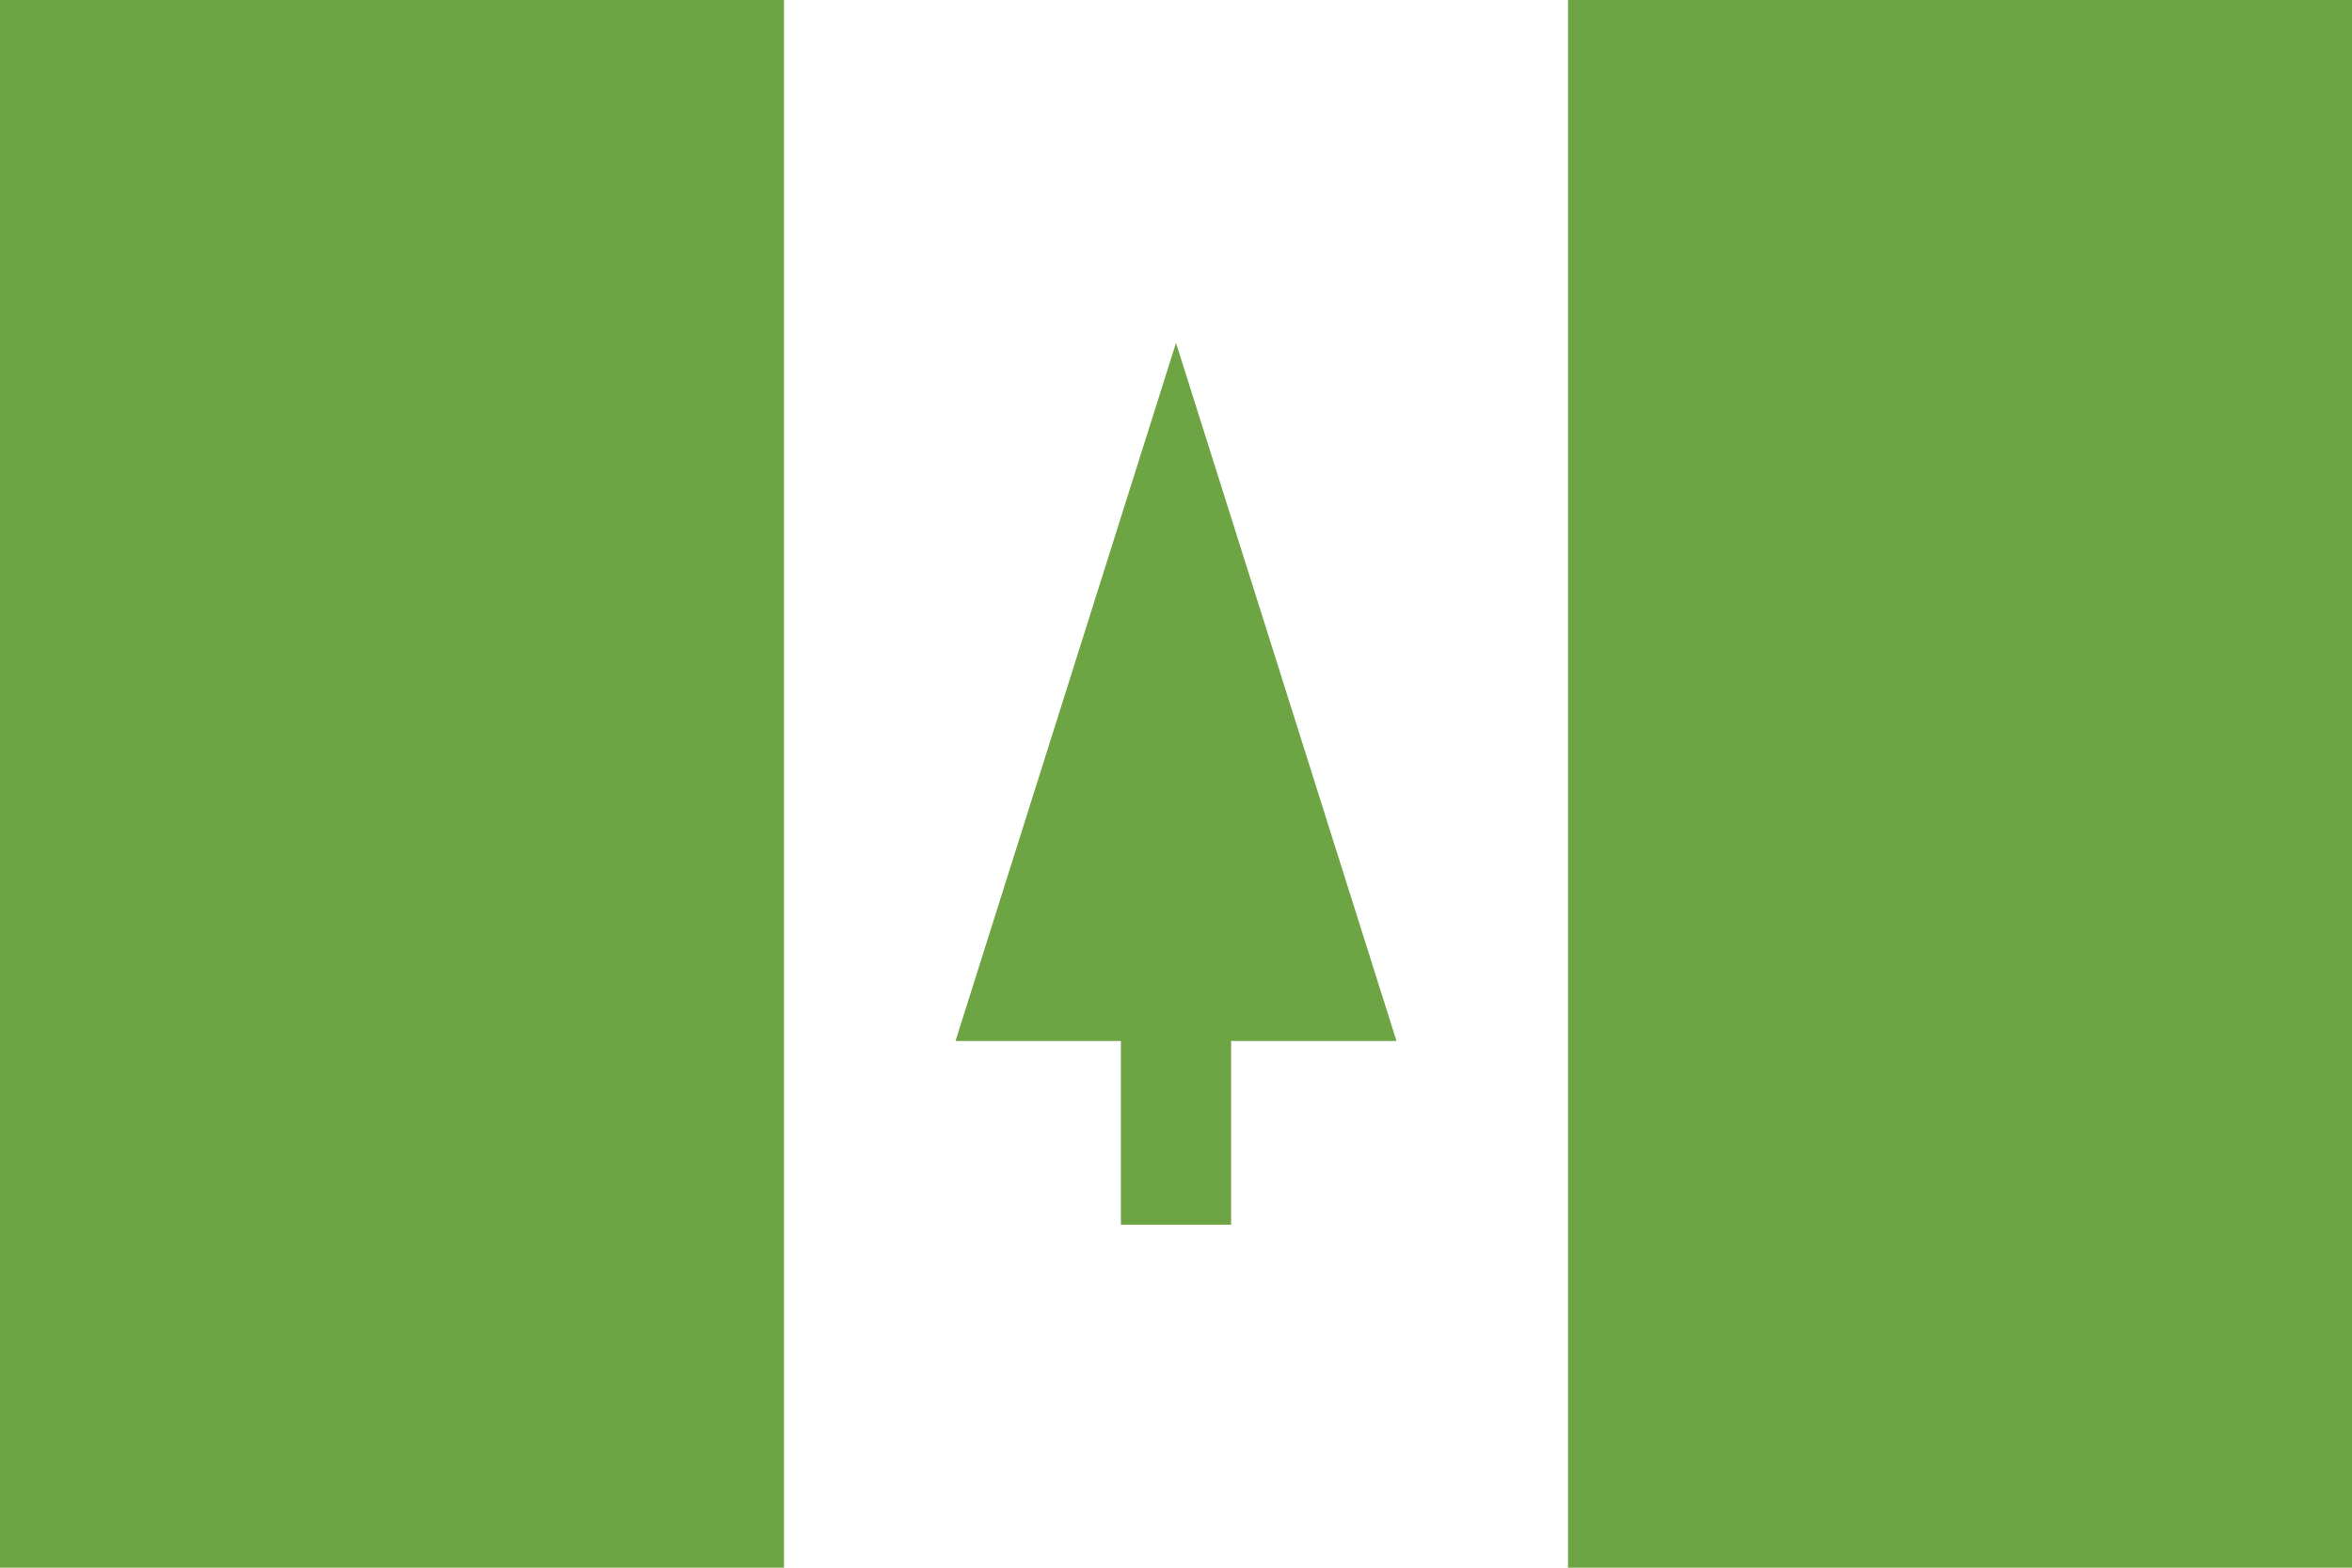
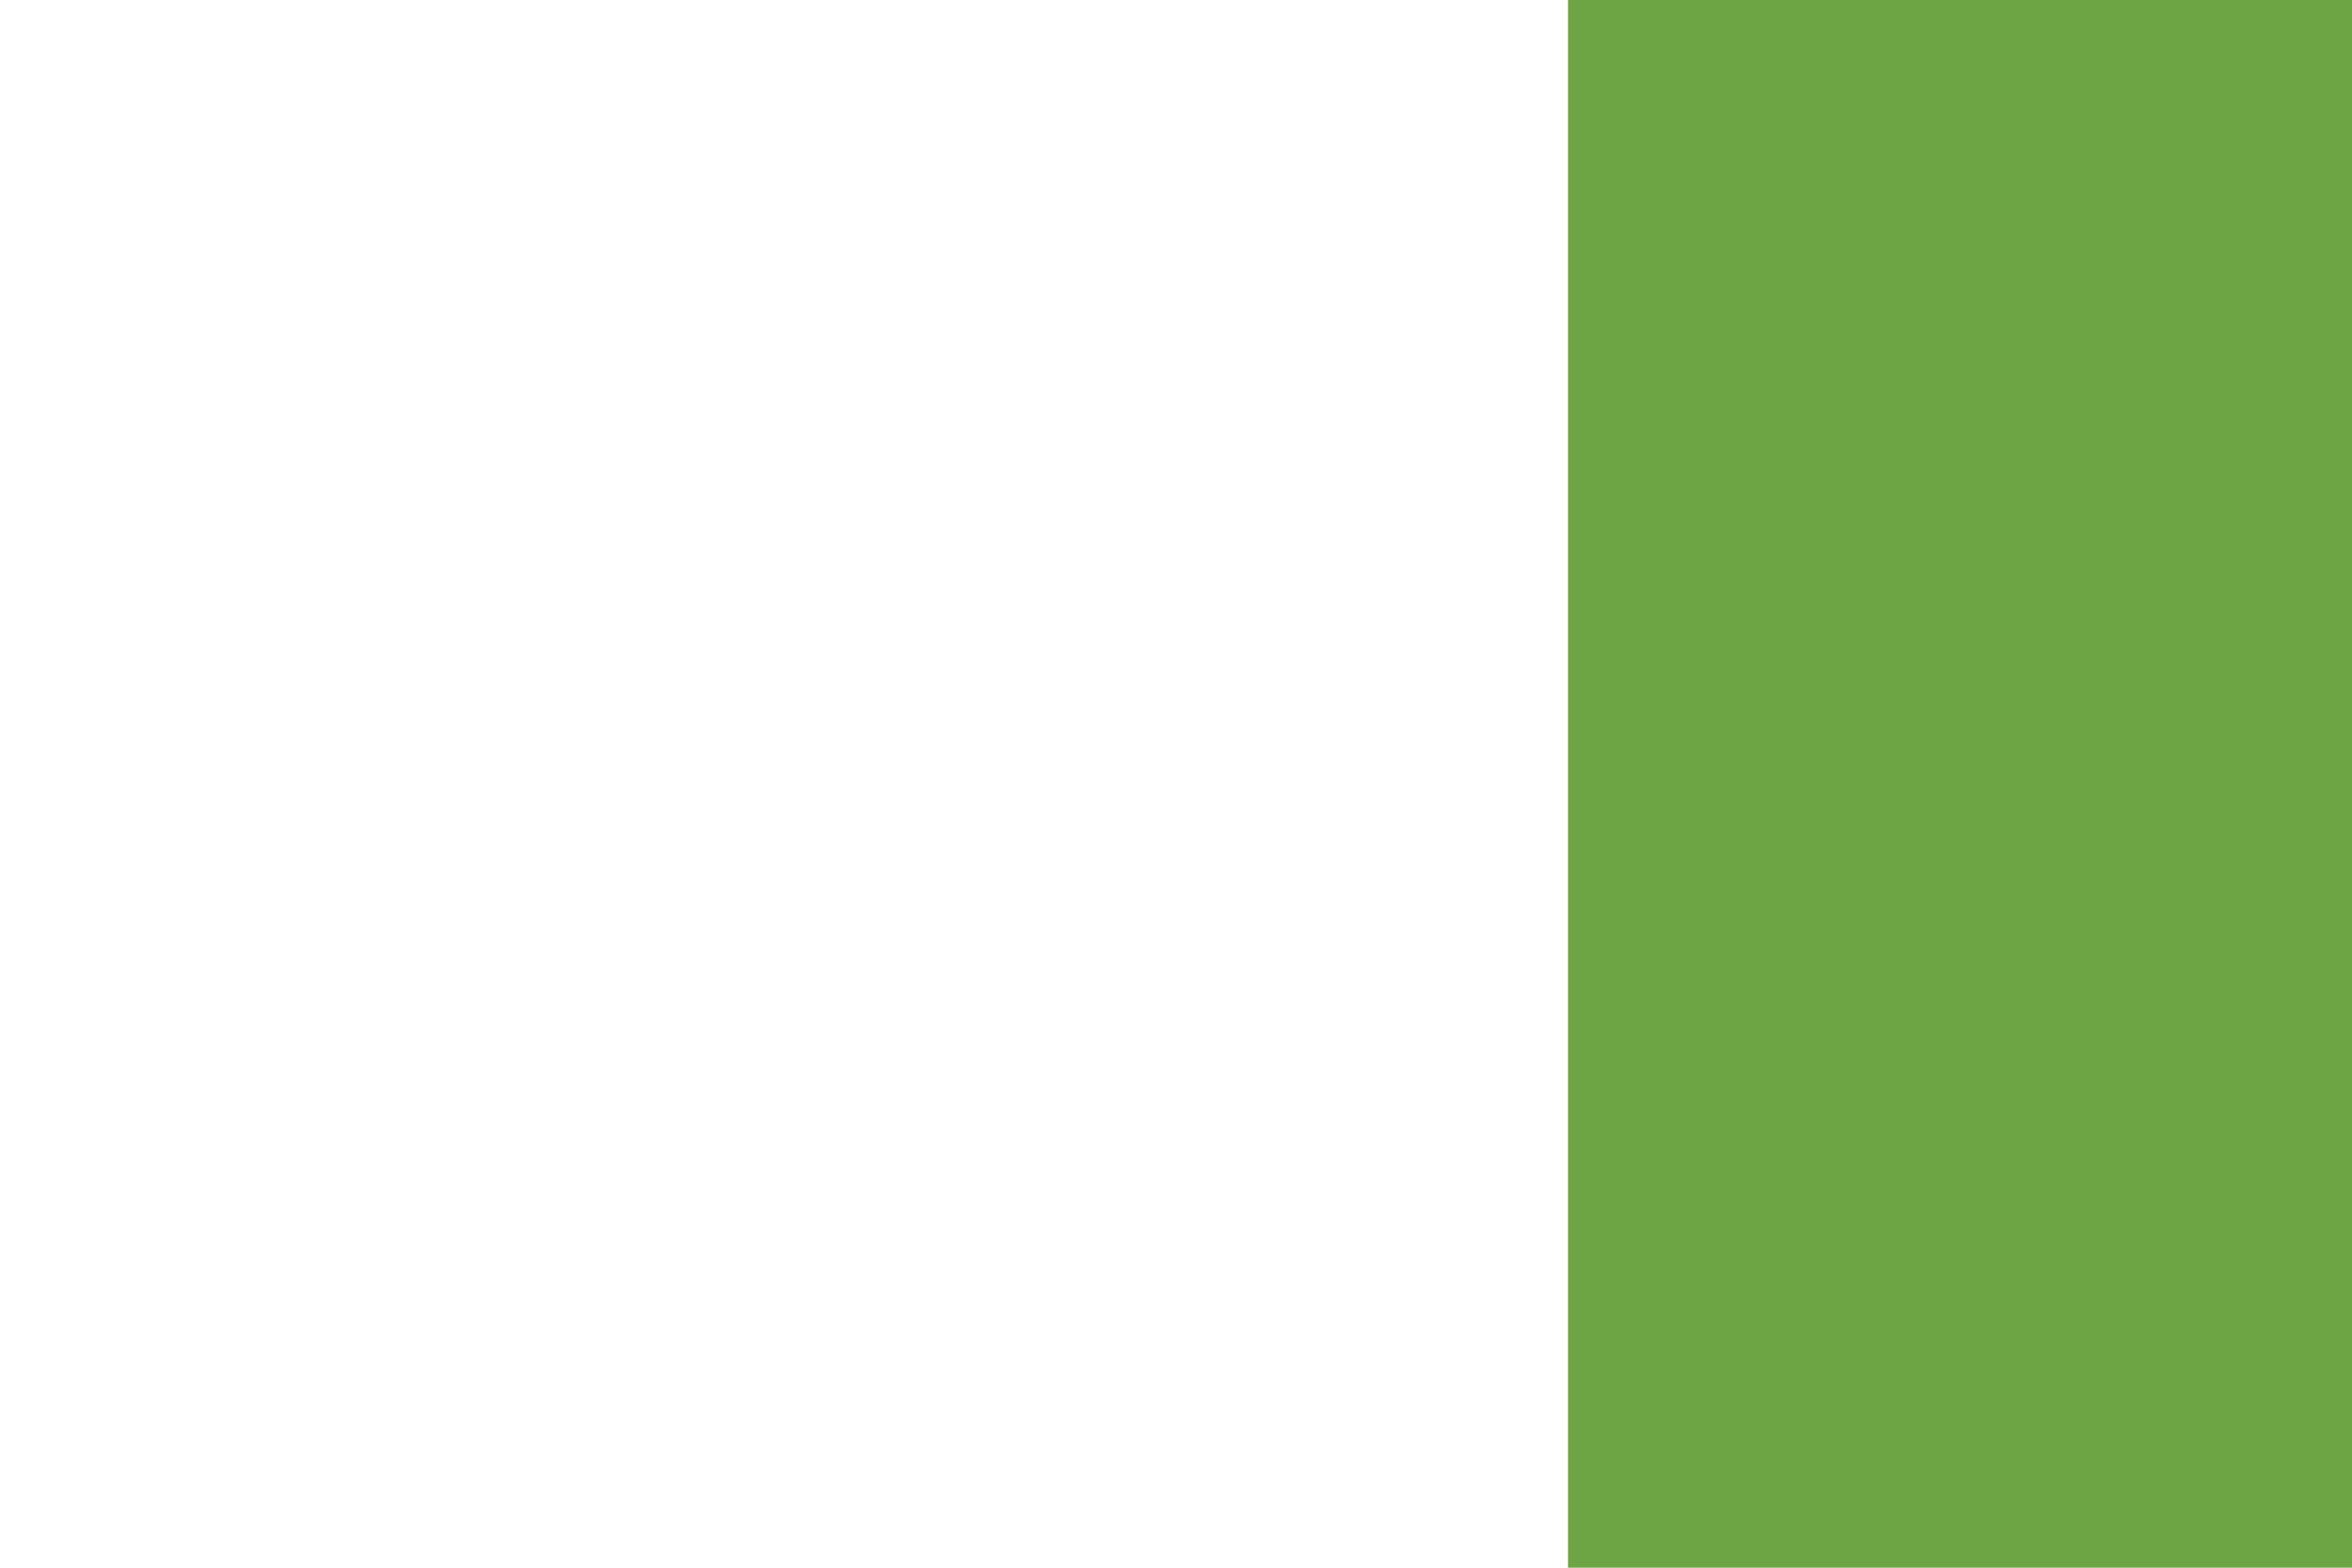
<svg xmlns="http://www.w3.org/2000/svg" viewBox="0 85.333 512 341.333">
-   <rect y="85.331" fill="#FFFFFF" width="512" height="341.337" />
  <g>
-     <rect y="85.331" fill="#6DA544" width="170.663" height="341.337" />
    <rect x="341.337" y="85.331" fill="#6DA544" width="170.663" height="341.337" />
-     <polygon fill="#6DA544" points="304,311.995 256,159.994 208,311.995 244,311.995 244,351.994 268,351.994 268,311.995  " />
  </g>
</svg>